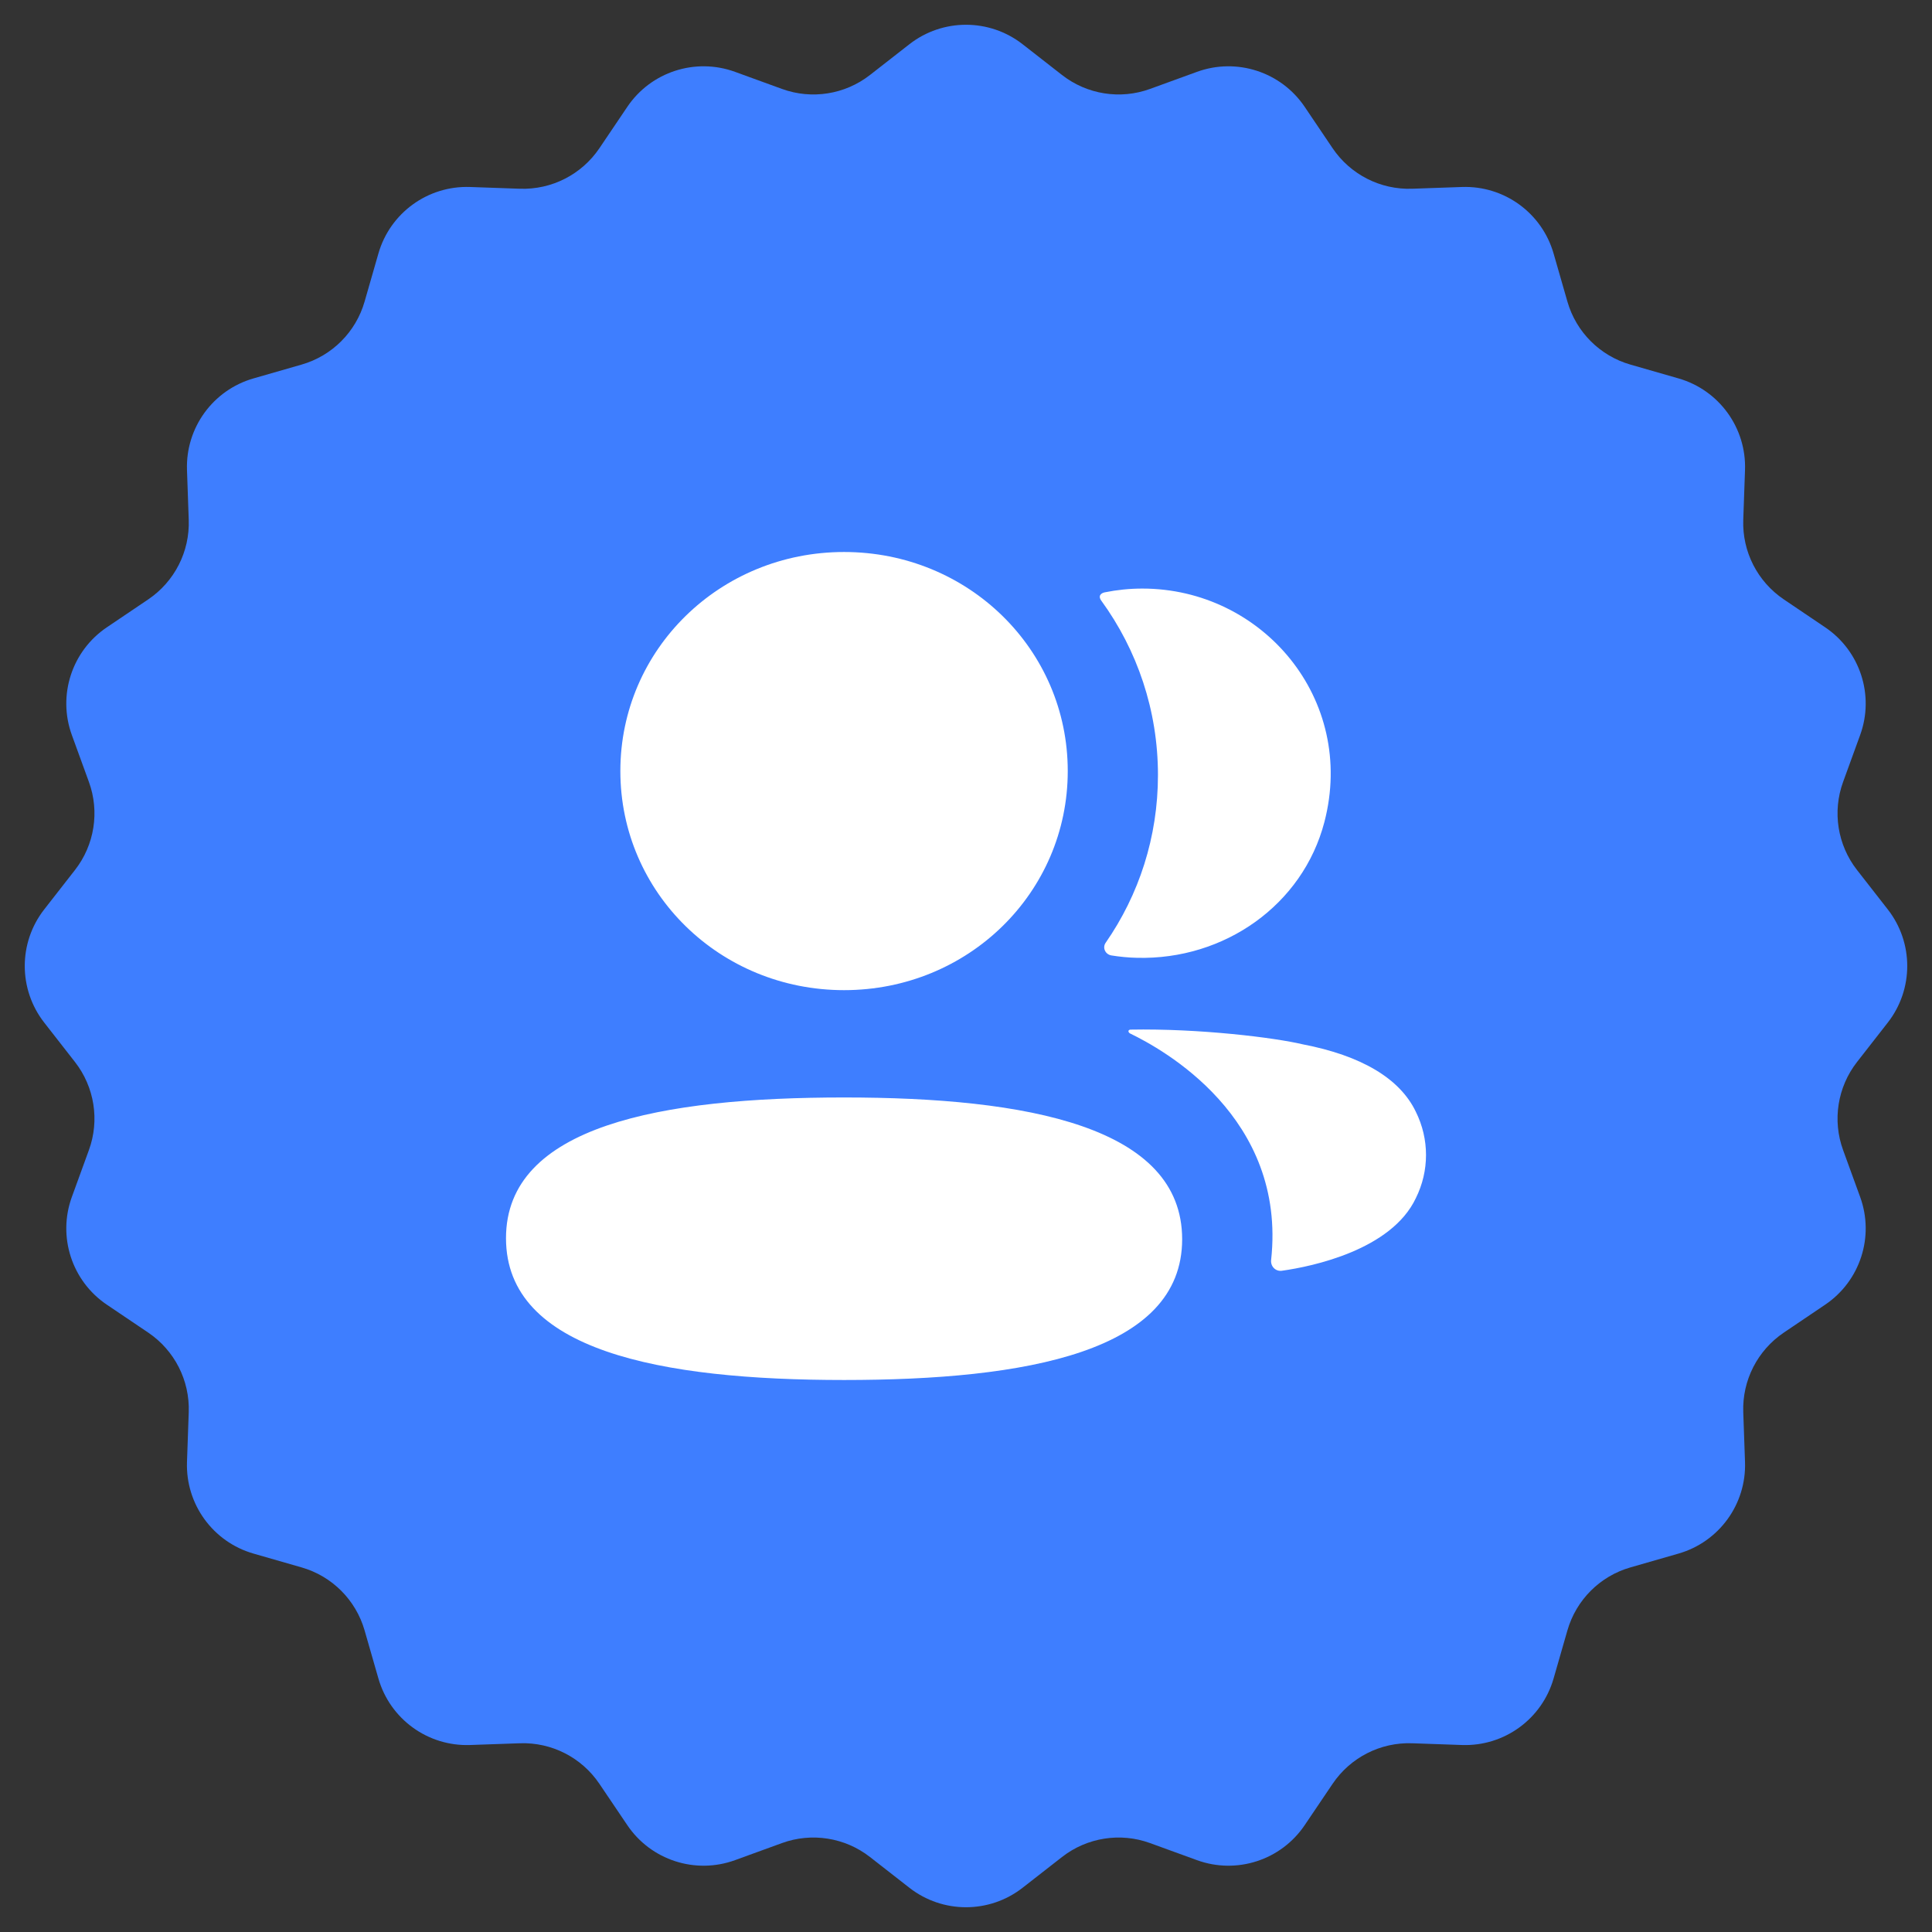
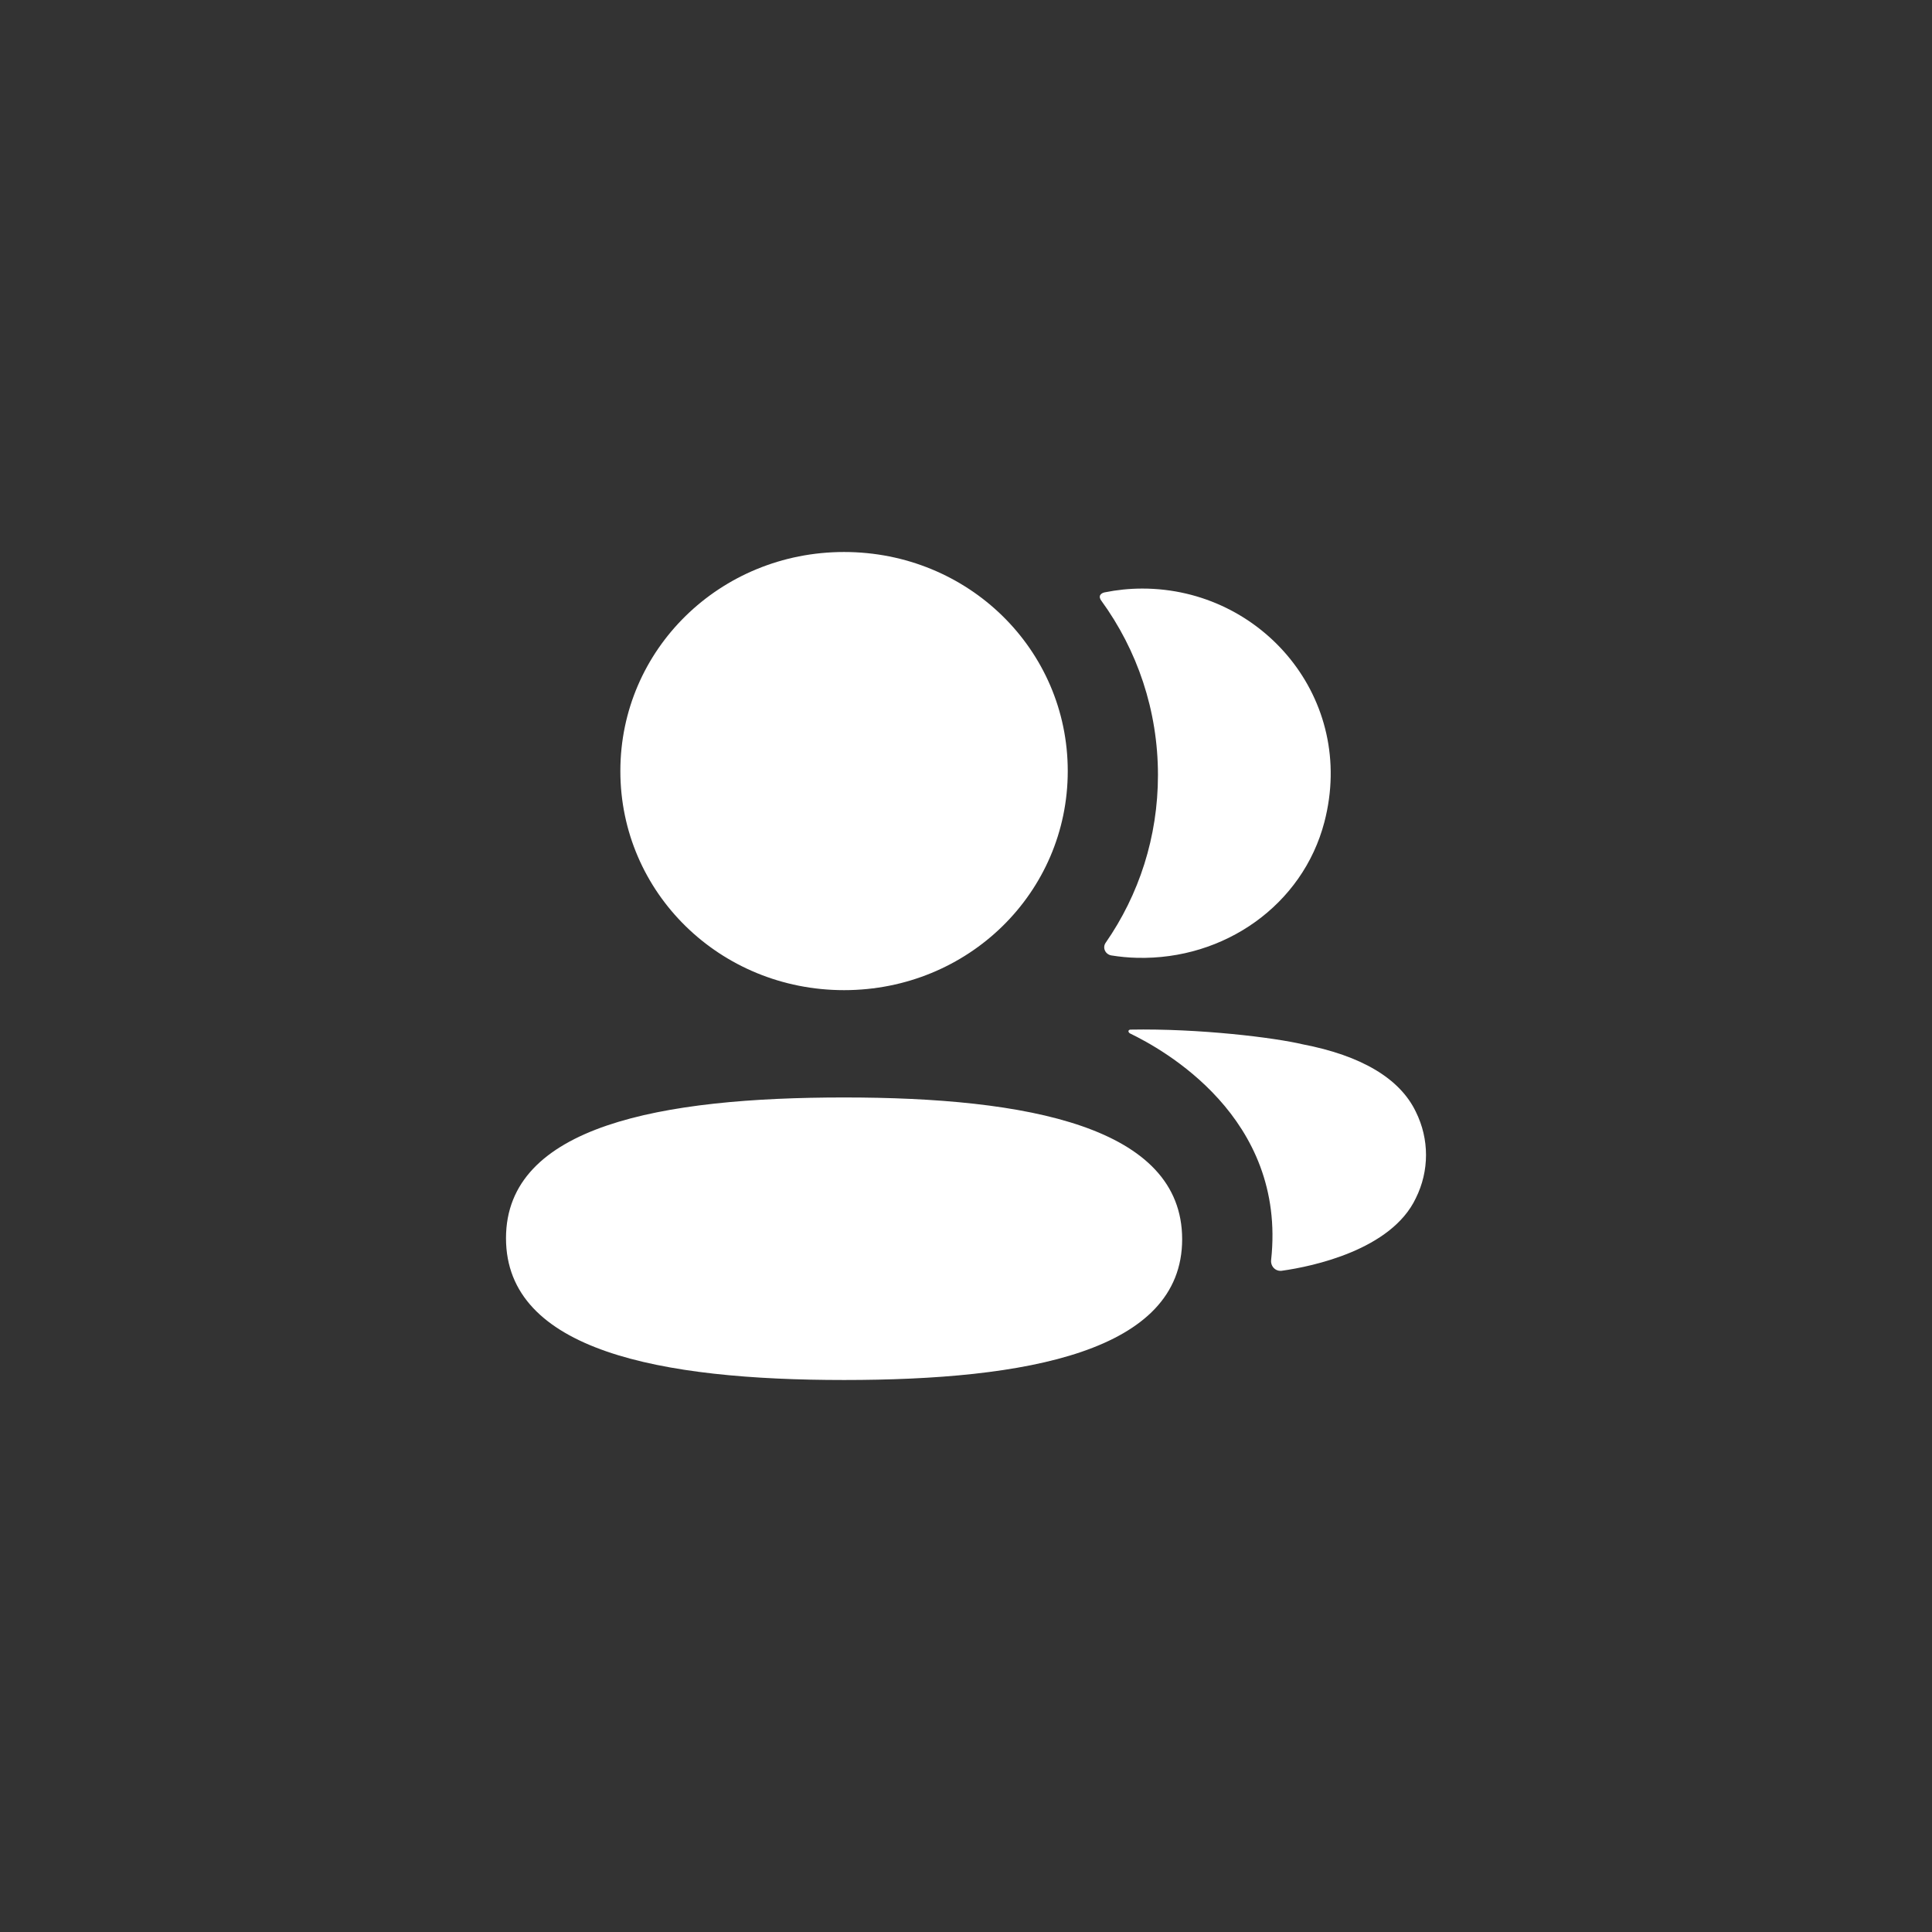
<svg xmlns="http://www.w3.org/2000/svg" width="42" height="42" viewBox="0 0 42 42" fill="none">
  <rect x="0" y="0" width="42" height="42" fill="#333333" stroke="none" />
-   <path d="M19.769 0.962C20.492 0.397 21.508 0.397 22.231 0.962L23.087 1.63C23.63 2.054 24.354 2.169 25.001 1.933L26.021 1.562C26.884 1.248 27.85 1.562 28.363 2.323L28.97 3.223C29.356 3.794 30.009 4.127 30.698 4.103L31.782 4.065C32.7 4.033 33.521 4.63 33.774 5.512L34.074 6.556C34.264 7.218 34.782 7.736 35.444 7.926L36.488 8.226C37.37 8.479 37.967 9.3 37.935 10.218L37.897 11.302C37.873 11.992 38.206 12.644 38.778 13.03L39.677 13.637C40.438 14.15 40.752 15.116 40.438 15.979L40.067 16.999C39.831 17.646 39.946 18.37 40.37 18.913L41.038 19.769C41.603 20.492 41.603 21.508 41.038 22.231L40.37 23.087C39.946 23.63 39.831 24.354 40.067 25.001L40.438 26.021C40.752 26.884 40.438 27.85 39.677 28.363L38.778 28.97C38.206 29.356 37.873 30.009 37.897 30.698L37.935 31.782C37.967 32.7 37.37 33.521 36.488 33.774L35.444 34.074C34.782 34.264 34.264 34.782 34.074 35.444L33.774 36.488C33.521 37.37 32.7 37.967 31.782 37.935L30.698 37.897C30.009 37.873 29.356 38.206 28.97 38.778L28.363 39.677C27.85 40.438 26.884 40.752 26.021 40.438L25.001 40.067C24.354 39.831 23.63 39.946 23.087 40.37L22.231 41.038C21.508 41.603 20.492 41.603 19.769 41.038L18.913 40.37C18.37 39.946 17.646 39.831 16.999 40.067L15.979 40.438C15.116 40.752 14.15 40.438 13.637 39.677L13.03 38.778C12.644 38.206 11.992 37.873 11.302 37.897L10.218 37.935C9.3 37.967 8.479 37.37 8.226 36.488L7.926 35.444C7.736 34.782 7.218 34.264 6.556 34.074L5.512 33.774C4.63 33.521 4.033 32.7 4.065 31.782L4.103 30.698C4.127 30.009 3.794 29.356 3.223 28.97L2.323 28.363C1.562 27.85 1.248 26.884 1.562 26.021L1.933 25.001C2.169 24.354 2.054 23.63 1.63 23.087L0.962 22.231C0.397 21.508 0.397 20.492 0.962 19.769L1.63 18.913C2.054 18.37 2.169 17.646 1.933 16.999L1.562 15.979C1.248 15.116 1.562 14.15 2.323 13.637L3.223 13.03C3.794 12.644 4.127 11.992 4.103 11.302L4.065 10.218C4.033 9.3 4.63 8.479 5.512 8.226L6.556 7.926C7.218 7.736 7.736 7.218 7.926 6.556L8.226 5.512C8.479 4.63 9.3 4.033 10.218 4.065L11.302 4.103C11.992 4.127 12.644 3.794 13.03 3.223L13.637 2.323C14.15 1.562 15.116 1.248 15.979 1.562L16.999 1.933C17.646 2.169 18.37 2.054 18.913 1.63L19.769 0.962Z" fill="#3E7EFF" />
  <path fill-rule="evenodd" clip-rule="evenodd" d="M23.212 16.762C23.212 19.406 21.049 21.525 18.349 21.525C15.651 21.525 13.486 19.406 13.486 16.762C13.486 14.119 15.651 12 18.349 12C21.049 12 23.212 14.119 23.212 16.762ZM11 26.917C11 24.47 14.386 23.858 18.349 23.858C22.335 23.858 25.699 24.491 25.699 26.94C25.699 29.388 22.313 30 18.349 30C14.364 30 11 29.367 11 26.917ZM25.173 16.849C25.173 18.195 24.761 19.451 24.036 20.495C23.961 20.602 24.028 20.747 24.159 20.77C24.341 20.799 24.528 20.818 24.718 20.822C26.617 20.87 28.32 19.674 28.791 17.871C29.488 15.197 27.442 12.795 24.834 12.795C24.551 12.795 24.28 12.824 24.016 12.877C23.98 12.884 23.941 12.902 23.921 12.932C23.895 12.972 23.914 13.023 23.94 13.056C24.723 14.132 25.173 15.442 25.173 16.849ZM28.317 22.702C29.593 22.947 30.432 23.444 30.779 24.169C31.074 24.764 31.074 25.453 30.779 26.047C30.248 27.171 28.534 27.532 27.867 27.625C27.729 27.644 27.619 27.529 27.633 27.393C27.974 24.28 25.266 22.805 24.566 22.466C24.536 22.449 24.53 22.426 24.532 22.411C24.535 22.401 24.547 22.386 24.57 22.383C26.085 22.355 27.715 22.559 28.317 22.702Z" fill="white" />
</svg>